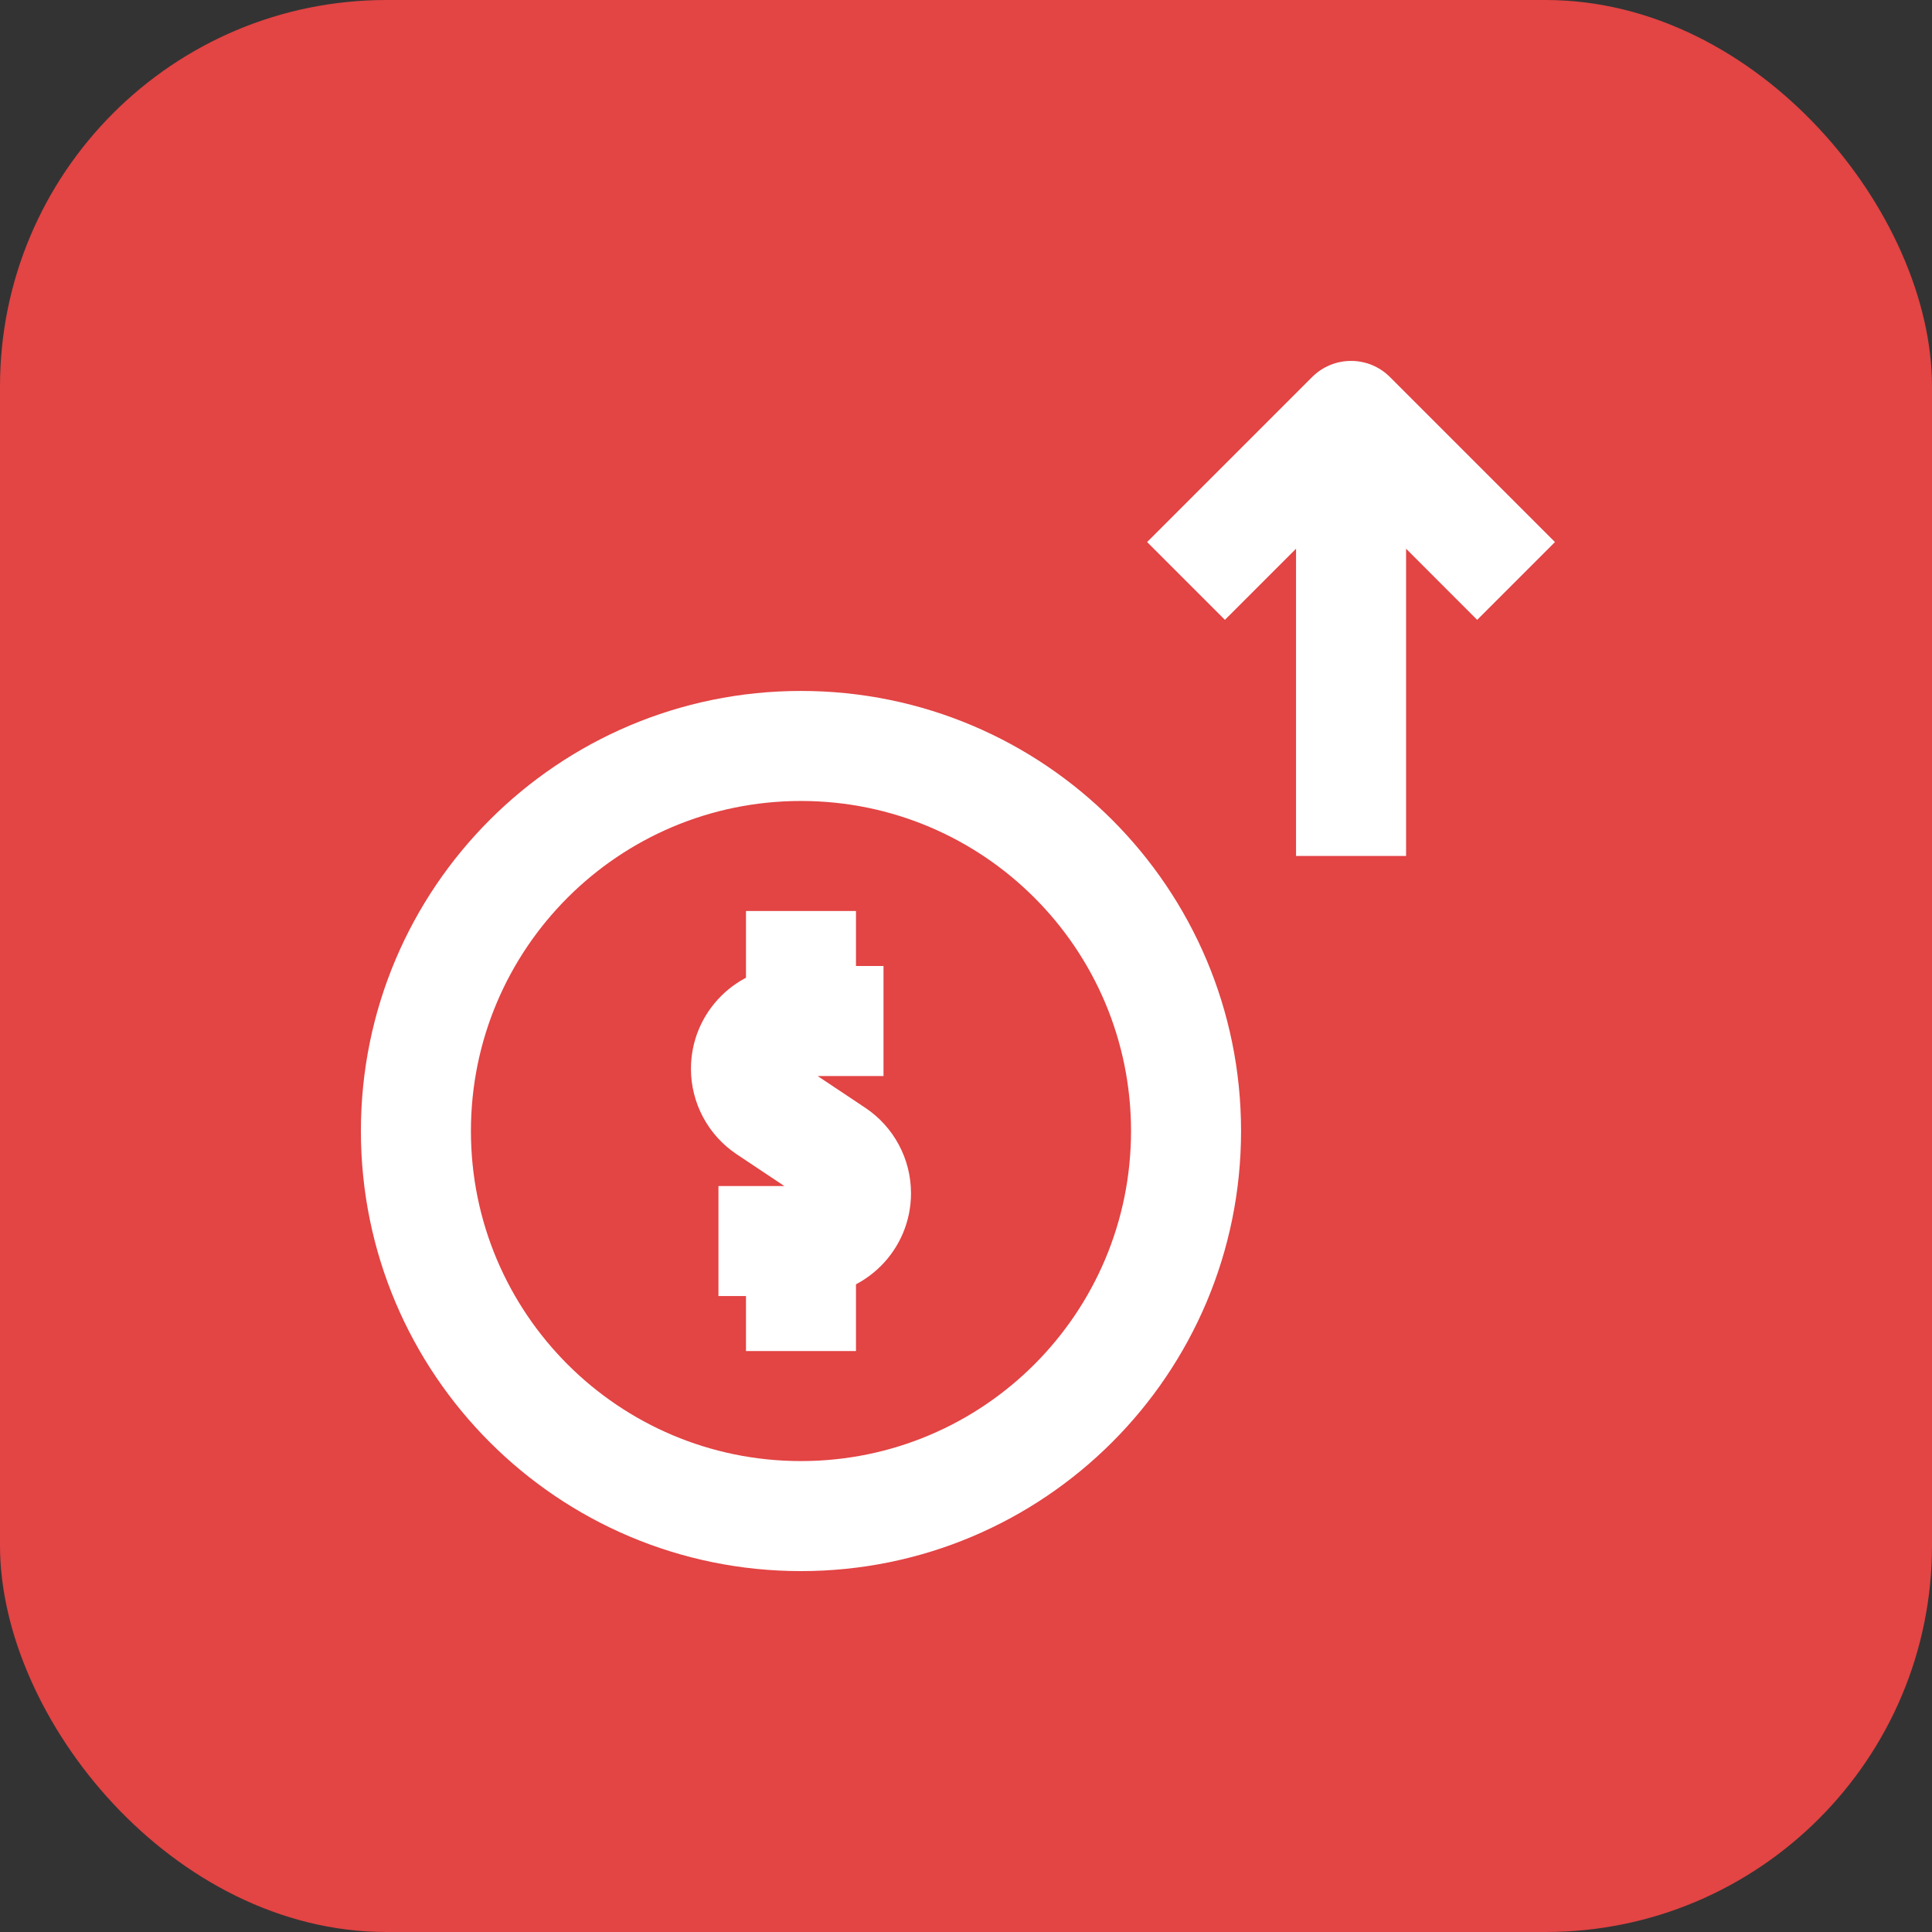
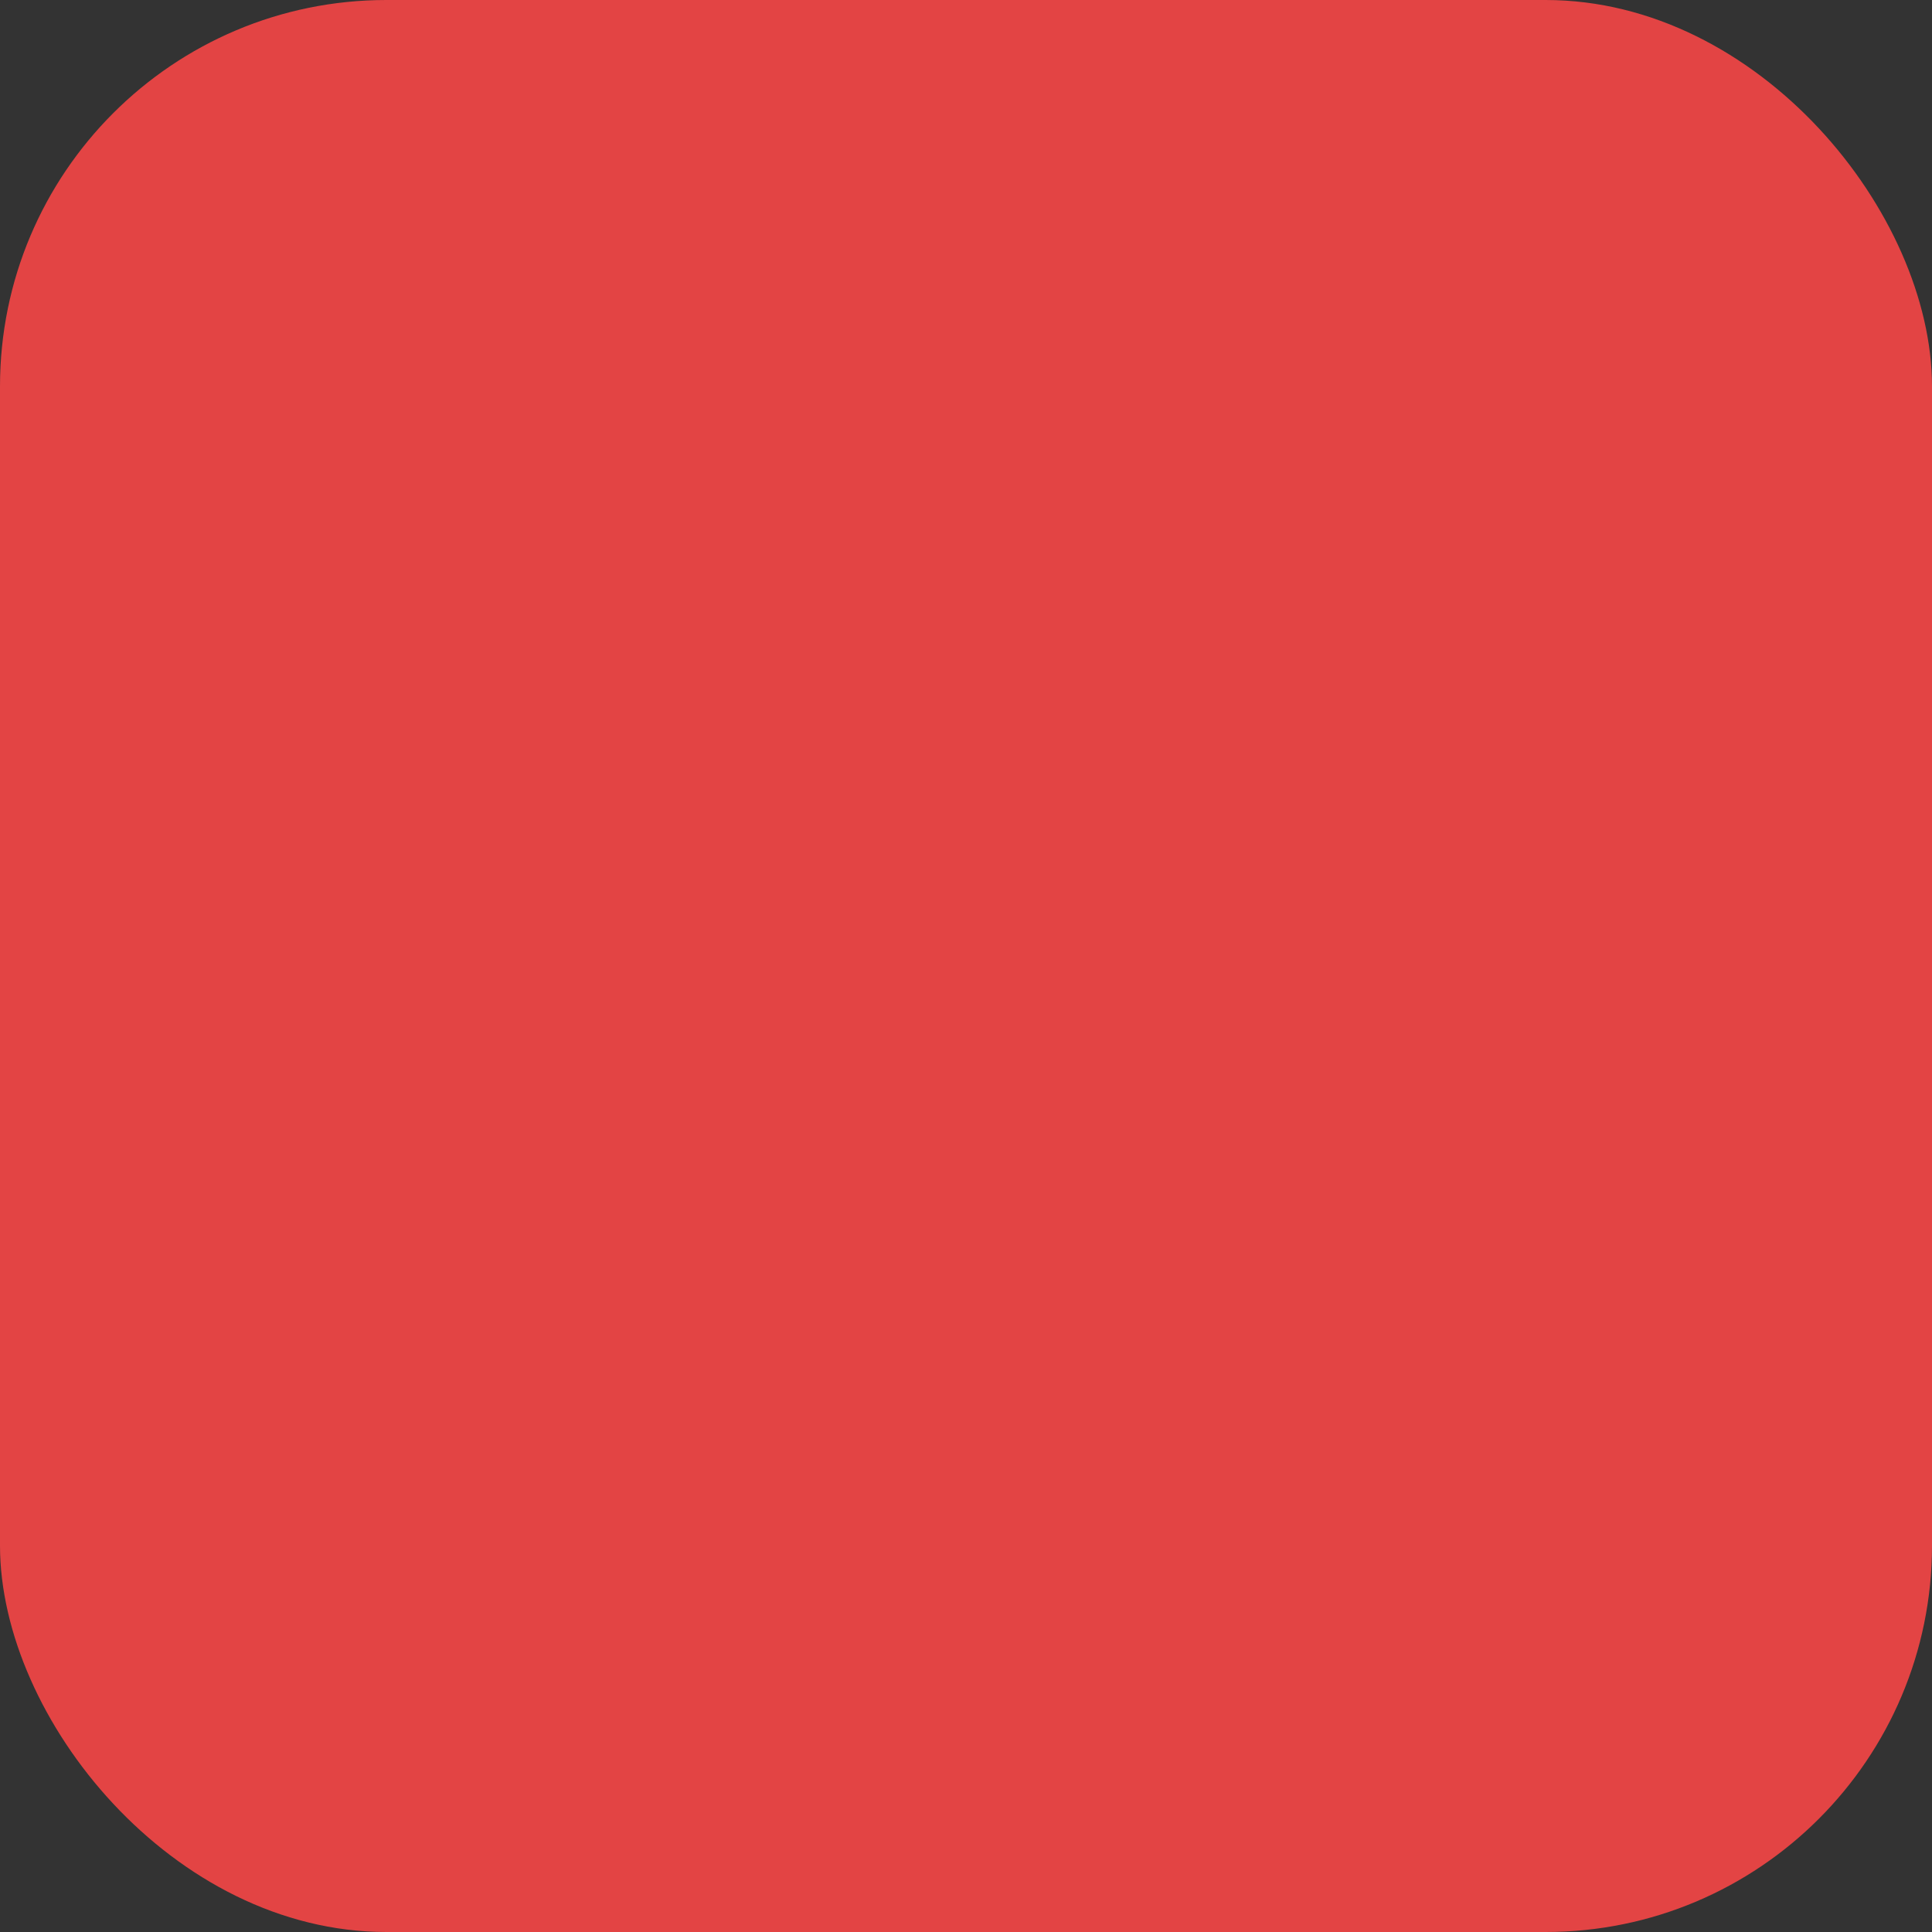
<svg xmlns="http://www.w3.org/2000/svg" width="60" height="60" viewBox="0 0 60 60" fill="none">
  <rect x="0" y="0" width="60" height="60" fill="#333333" stroke="none" />
  <rect width="60" height="60" rx="12" fill="#E34444" />
-   <path fill-rule="evenodd" clip-rule="evenodd" d="M24.875 24.875C19.214 24.875 14.625 29.464 14.625 35.125C14.625 40.786 19.214 45.375 24.875 45.375C30.536 45.375 35.125 40.786 35.125 35.125C35.125 29.464 30.536 24.875 24.875 24.875ZM11.208 35.125C11.208 27.577 17.327 21.458 24.875 21.458C32.423 21.458 38.542 27.577 38.542 35.125C38.542 42.673 32.423 48.792 24.875 48.792C17.327 48.792 11.208 42.673 11.208 35.125Z" fill="white" />
-   <path fill-rule="evenodd" clip-rule="evenodd" d="M40.75 11.709C41.417 11.042 42.499 11.042 43.166 11.709L48.291 16.834L45.875 19.25L43.667 17.041V26.583H40.25V17.041L38.041 19.25L35.625 16.834L40.75 11.709Z" fill="white" />
-   <path fill-rule="evenodd" clip-rule="evenodd" d="M21.458 33.192C21.458 31.429 22.887 30 24.65 30H27.438V33.417H25.392L26.87 34.402C27.758 34.994 28.292 35.991 28.292 37.058C28.292 38.821 26.863 40.25 25.1 40.25H22.312V36.833H24.358L22.88 35.848C21.992 35.256 21.458 34.259 21.458 33.192Z" fill="white" />
-   <path fill-rule="evenodd" clip-rule="evenodd" d="M23.167 41.958V38.542H26.583V41.958H23.167Z" fill="white" />
-   <path fill-rule="evenodd" clip-rule="evenodd" d="M23.167 31.708V28.292H26.583V31.708H23.167Z" fill="white" />
</svg>